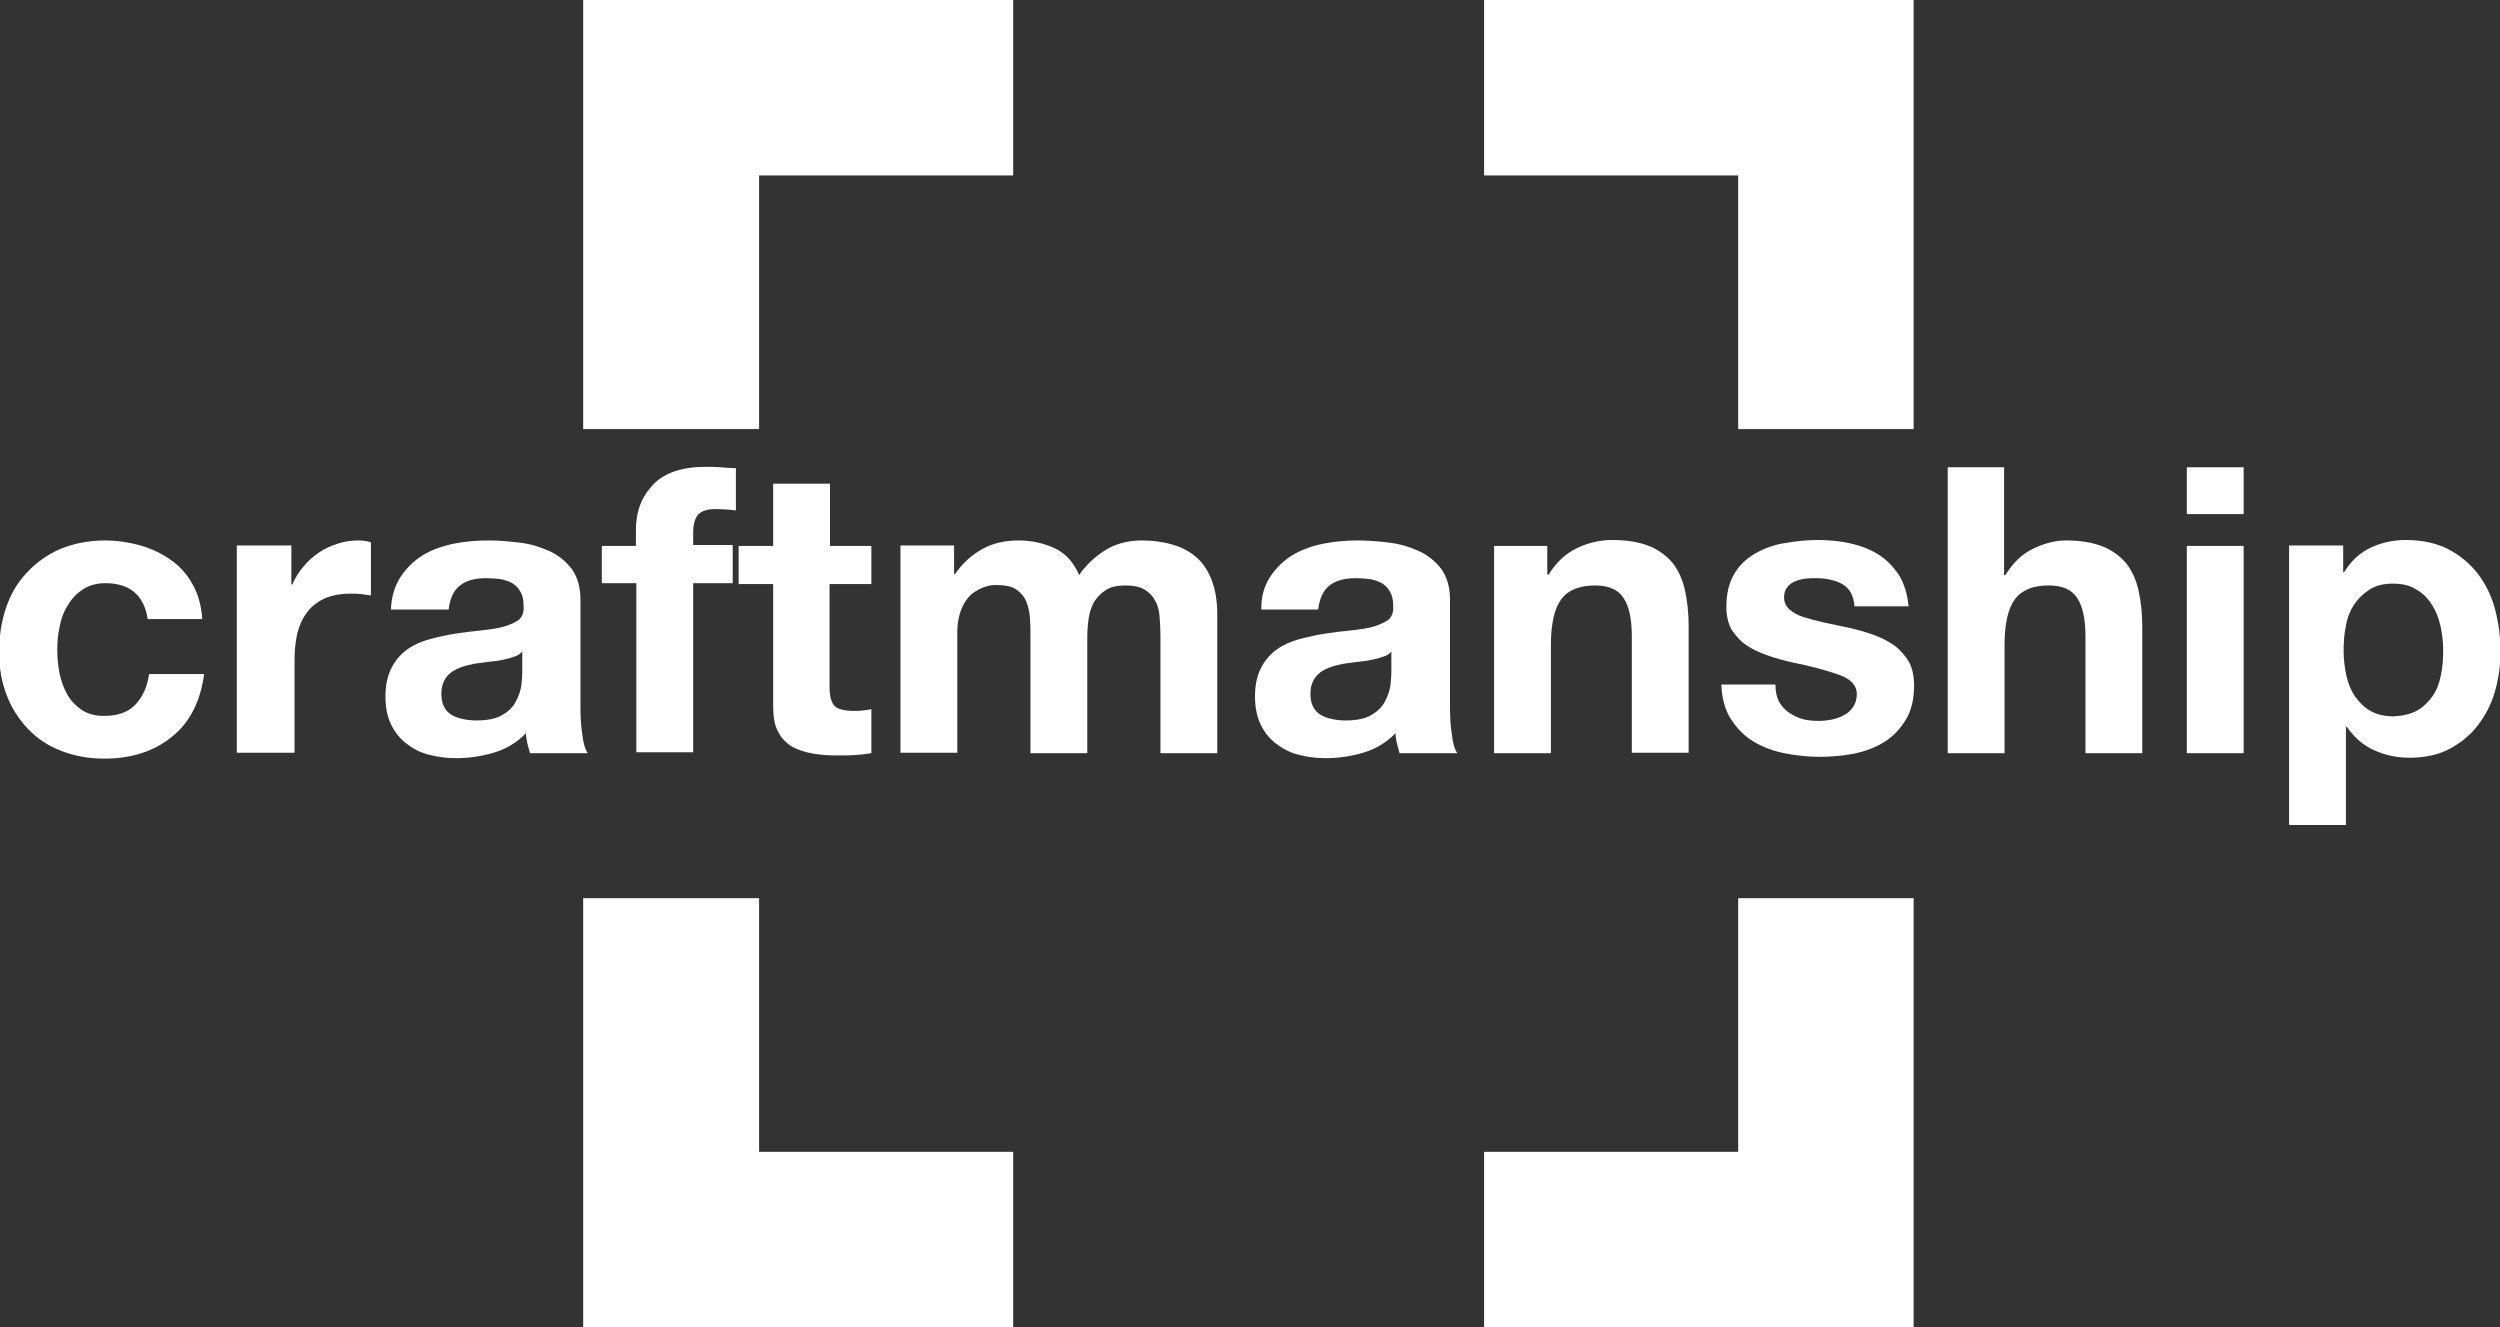
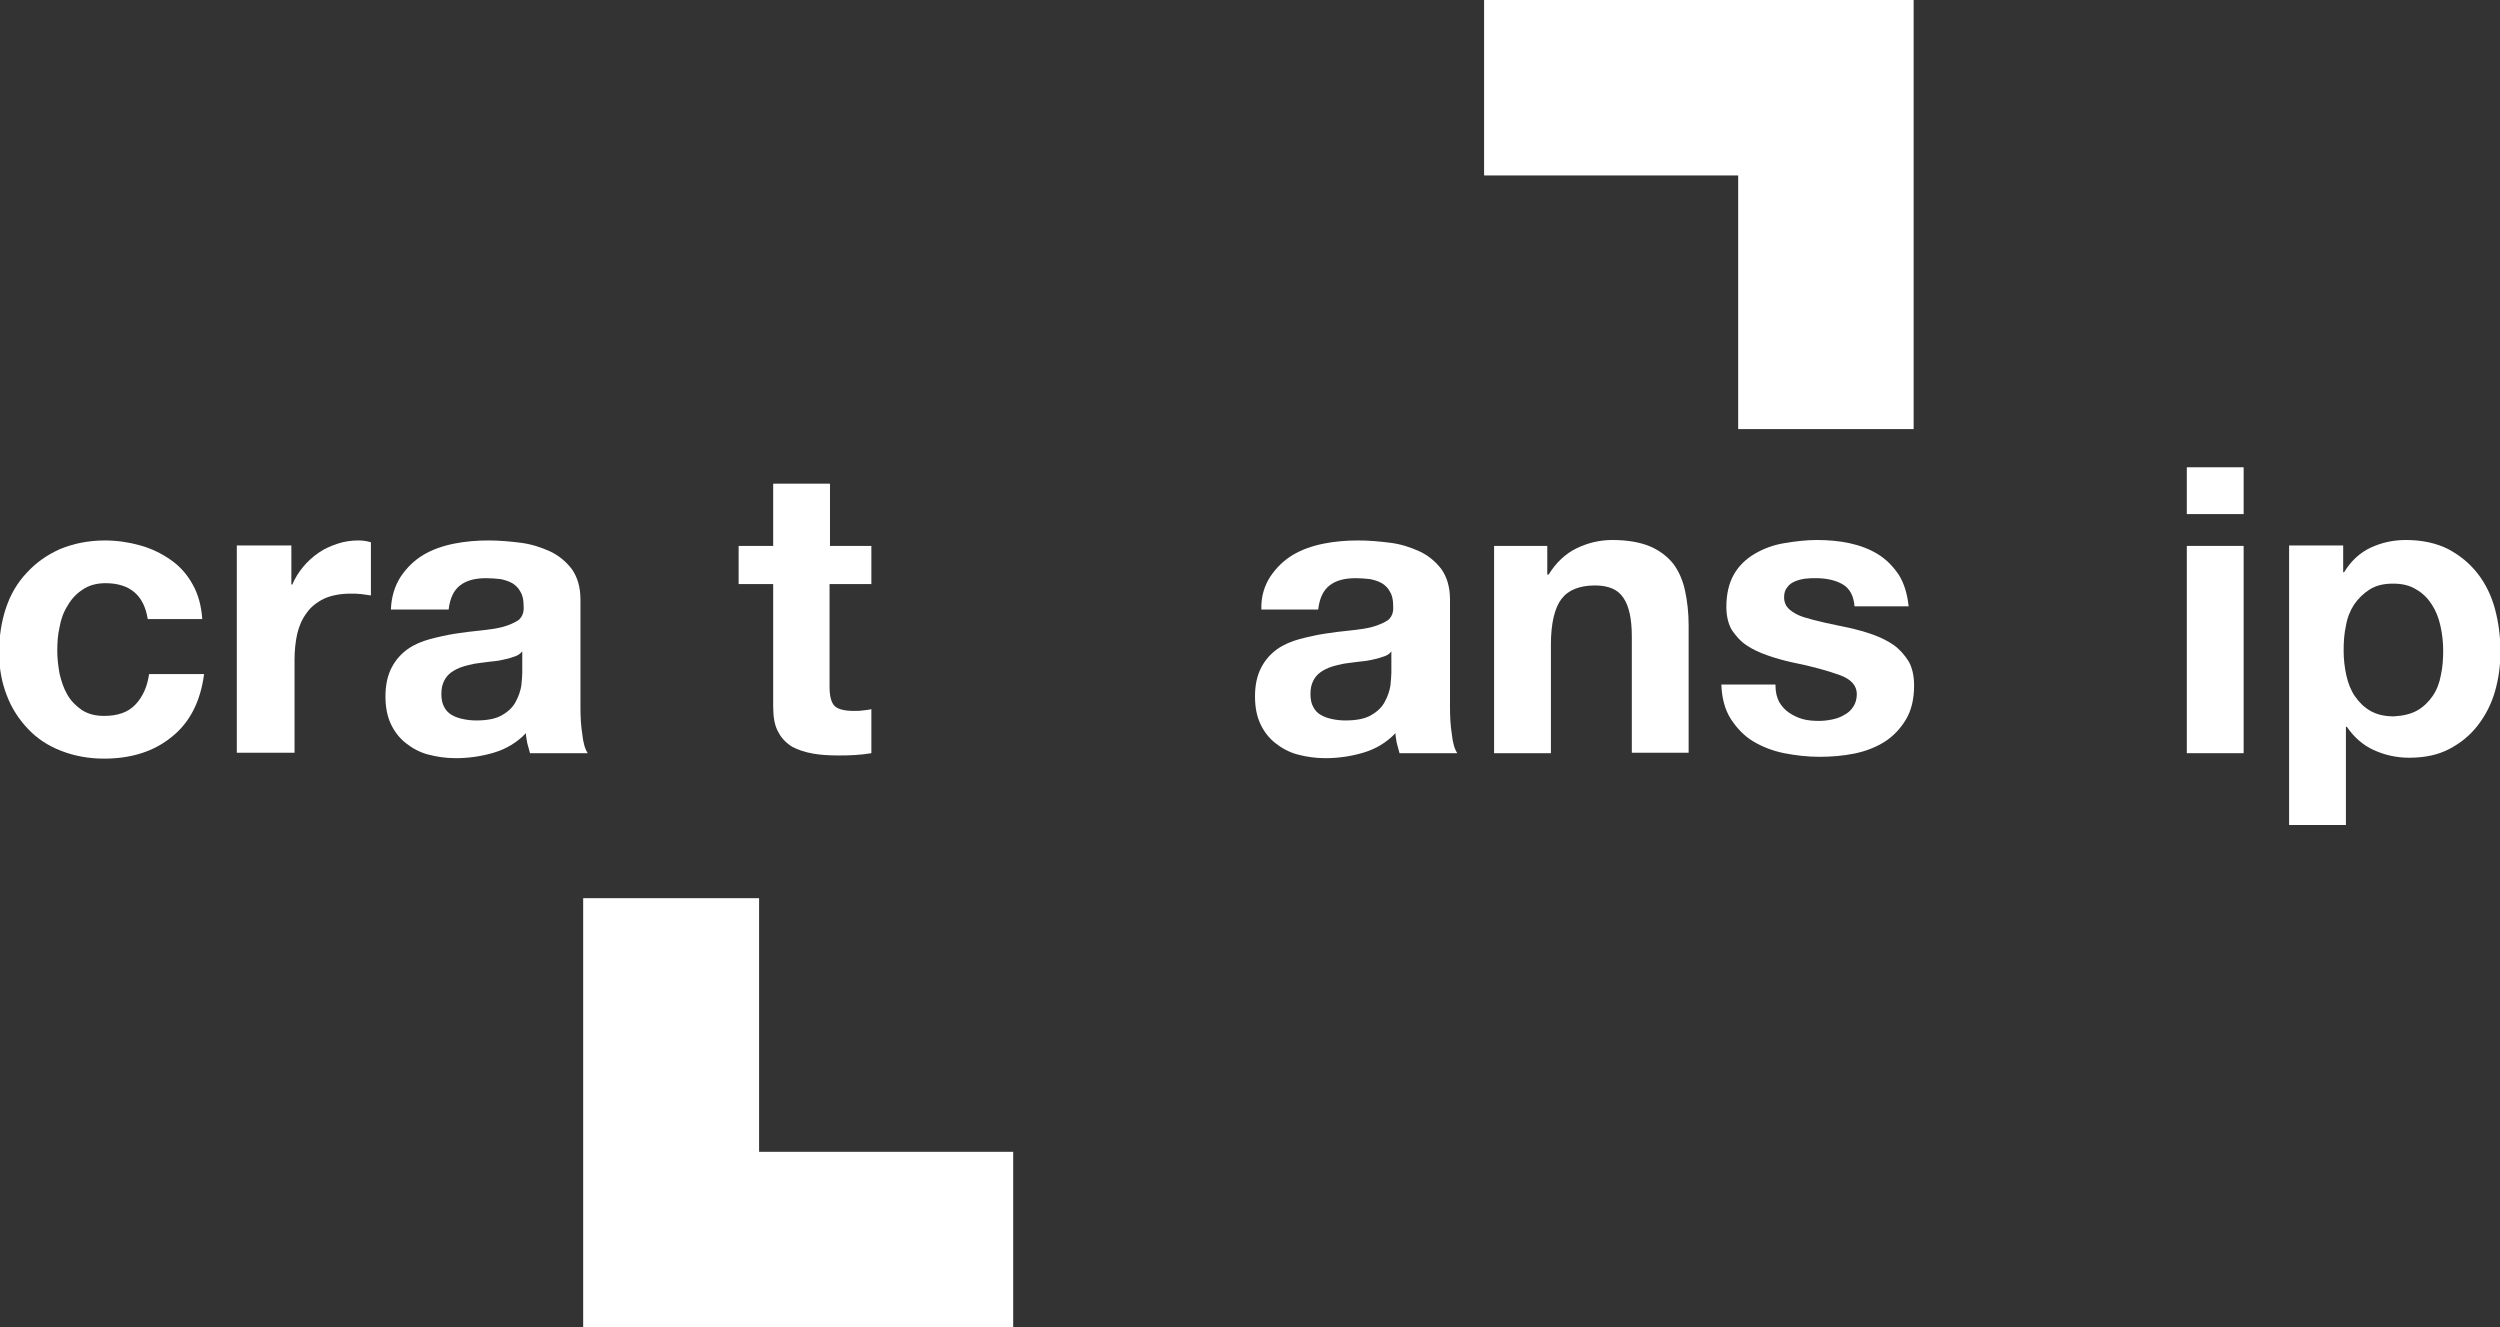
<svg xmlns="http://www.w3.org/2000/svg" version="1.1" id="Layer_1" x="0px" y="0px" viewBox="0 0 550 292" style="enable-background:new 0 0 550 292;" xml:space="preserve">
  <rect x="0" y="0" width="550" height="292" fill="#333333" stroke="none" />
  <style type="text/css">
	.st0{fill:#FFFFFF;}
</style>
  <g>
    <path class="st0" d="M23.2,128.3c-2,0-3.7,0.5-5,1.4c-1.4,0.9-2.5,2.1-3.3,3.5c-0.9,1.4-1.5,3-1.8,4.8c-0.4,1.7-0.5,3.5-0.5,5.2   c0,1.6,0.2,3.3,0.5,5c0.4,1.7,0.9,3.2,1.7,4.6c0.8,1.4,1.9,2.5,3.2,3.4c1.4,0.9,3,1.3,4.9,1.3c3,0,5.3-0.8,6.9-2.5   c1.6-1.7,2.6-3.9,3-6.7h12.1c-0.8,6.1-3.2,10.7-7.1,13.8c-3.9,3.2-8.9,4.8-14.9,4.8c-3.4,0-6.6-0.6-9.4-1.7   c-2.9-1.1-5.3-2.7-7.3-4.8c-2-2.1-3.6-4.5-4.7-7.4c-1.1-2.8-1.7-6-1.7-9.4c0-3.5,0.5-6.8,1.5-9.8c1-3,2.5-5.6,4.6-7.8   c2-2.2,4.4-3.9,7.3-5.2c2.9-1.2,6.2-1.9,9.9-1.9c2.7,0,5.3,0.4,7.8,1.1c2.5,0.7,4.7,1.8,6.7,3.2c2,1.4,3.6,3.2,4.8,5.4   c1.2,2.1,1.9,4.7,2.1,7.6H32.5C31.7,131,28.6,128.3,23.2,128.3z" />
    <path class="st0" d="M64.1,120.1v8.5h0.2c0.6-1.4,1.4-2.7,2.4-3.9c1-1.2,2.1-2.2,3.4-3.1c1.3-0.9,2.7-1.5,4.2-2   c1.5-0.5,3-0.7,4.6-0.7c0.8,0,1.7,0.1,2.7,0.4V131c-0.6-0.1-1.3-0.2-2.1-0.3c-0.8-0.1-1.6-0.1-2.4-0.1c-2.3,0-4.2,0.4-5.8,1.1   c-1.6,0.8-2.9,1.8-3.8,3.1c-1,1.3-1.7,2.9-2.1,4.6c-0.4,1.8-0.6,3.7-0.6,5.7v20.5H52.1v-45.6H64.1z" />
    <path class="st0" d="M88.2,126.8c1.3-1.9,2.9-3.5,4.9-4.7c2-1.2,4.3-2,6.8-2.5c2.5-0.5,5-0.7,7.6-0.7c2.3,0,4.6,0.2,7,0.5   c2.4,0.3,4.5,1,6.5,1.9c1.9,0.9,3.5,2.2,4.8,3.9c1.2,1.7,1.9,3.9,1.9,6.7v23.7c0,2.1,0.1,4,0.4,5.9c0.2,1.9,0.6,3.3,1.2,4.2h-12.7   c-0.2-0.7-0.4-1.4-0.6-2.2c-0.1-0.7-0.3-1.5-0.3-2.2c-2,2.1-4.4,3.5-7.1,4.3c-2.7,0.8-5.5,1.2-8.3,1.2c-2.2,0-4.2-0.3-6.1-0.8   c-1.9-0.5-3.5-1.4-4.9-2.5c-1.4-1.1-2.5-2.5-3.3-4.2c-0.8-1.7-1.2-3.7-1.2-6.1c0-2.6,0.5-4.7,1.4-6.4c0.9-1.7,2.1-3,3.5-4   c1.4-1,3.1-1.7,4.9-2.2c1.9-0.5,3.7-0.9,5.6-1.2c1.9-0.3,3.7-0.5,5.6-0.7c1.8-0.2,3.4-0.4,4.9-0.8c1.4-0.4,2.5-0.9,3.4-1.5   c0.8-0.7,1.2-1.7,1.1-3c0-1.4-0.2-2.4-0.7-3.2c-0.4-0.8-1-1.4-1.8-1.9c-0.7-0.4-1.6-0.7-2.6-0.9c-1-0.1-2-0.2-3.1-0.2   c-2.5,0-4.4,0.5-5.8,1.6c-1.4,1.1-2.2,2.8-2.5,5.3H86C86.1,131.2,86.9,128.8,88.2,126.8z M113,144.5c-0.8,0.3-1.6,0.5-2.6,0.7   c-0.9,0.2-1.9,0.3-2.9,0.4c-1,0.1-2,0.3-3,0.4c-0.9,0.2-1.9,0.4-2.8,0.7c-0.9,0.3-1.7,0.7-2.4,1.2c-0.7,0.5-1.2,1.1-1.6,1.9   c-0.4,0.8-0.6,1.7-0.6,2.9c0,1.1,0.2,2.1,0.6,2.8c0.4,0.8,1,1.4,1.7,1.8c0.7,0.4,1.5,0.7,2.5,0.9c0.9,0.2,1.9,0.3,2.9,0.3   c2.5,0,4.4-0.4,5.7-1.2c1.4-0.8,2.4-1.8,3-3c0.6-1.1,1-2.3,1.2-3.5c0.1-1.2,0.2-2.1,0.2-2.8v-4.7   C114.4,143.9,113.8,144.3,113,144.5z" />
-     <path class="st0" d="M132.4,128.5v-8.4h7.5v-3.5c0-4.1,1.3-7.4,3.8-10c2.5-2.6,6.4-3.9,11.5-3.9c1.1,0,2.2,0,3.4,0.1   c1.1,0.1,2.2,0.2,3.3,0.2v9.3c-1.5-0.2-3-0.3-4.6-0.3c-1.7,0-2.9,0.4-3.7,1.2c-0.7,0.8-1.1,2.1-1.1,4v2.7h8.7v8.4h-8.7v37.2H140   v-37.2H132.4z" />
    <path class="st0" d="M191.7,120.1v8.4h-9.2v22.6c0,2.1,0.4,3.5,1.1,4.2c0.7,0.7,2.1,1.1,4.2,1.1c0.7,0,1.4,0,2-0.1   c0.6-0.1,1.3-0.1,1.9-0.3v9.7c-1.1,0.2-2.2,0.3-3.5,0.4c-1.3,0.1-2.6,0.1-3.8,0.1c-1.9,0-3.8-0.1-5.5-0.4c-1.7-0.3-3.3-0.8-4.6-1.5   c-1.3-0.8-2.4-1.9-3.1-3.3c-0.8-1.4-1.1-3.3-1.1-5.6v-26.9h-7.6v-8.4h7.6v-13.7h12.5v13.7H191.7z" />
-     <path class="st0" d="M209.9,120.1v6.2h0.2c1.6-2.3,3.6-4.2,6-5.5c2.3-1.3,5-1.9,8-1.9c2.9,0,5.5,0.6,7.9,1.7   c2.4,1.1,4.2,3.1,5.4,5.9c1.4-2,3.2-3.8,5.5-5.3c2.3-1.5,5.1-2.3,8.3-2.3c2.4,0,4.7,0.3,6.7,0.9c2.1,0.6,3.8,1.5,5.3,2.8   c1.5,1.3,2.6,3,3.4,5.1c0.8,2.1,1.2,4.6,1.2,7.5v30.5h-12.5v-25.8c0-1.5-0.1-3-0.2-4.3c-0.1-1.4-0.4-2.5-1-3.5   c-0.5-1-1.3-1.8-2.3-2.4c-1-0.6-2.4-0.9-4.2-0.9c-1.8,0-3.2,0.3-4.3,1c-1.1,0.7-1.9,1.6-2.6,2.6c-0.6,1.1-1,2.3-1.2,3.7   c-0.2,1.4-0.3,2.8-0.3,4.2v25.4h-12.5v-25.6c0-1.4,0-2.7-0.1-4c-0.1-1.3-0.3-2.5-0.8-3.7c-0.4-1.1-1.2-2-2.2-2.7   c-1-0.7-2.5-1-4.6-1c-0.6,0-1.4,0.1-2.3,0.4s-1.9,0.8-2.8,1.5c-0.9,0.7-1.7,1.8-2.3,3.2c-0.6,1.4-1,3.2-1,5.4v26.4h-12.5v-45.6   H209.9z" />
    <path class="st0" d="M279.5,126.8c1.3-1.9,2.9-3.5,4.9-4.7c2-1.2,4.3-2,6.8-2.5c2.5-0.5,5-0.7,7.6-0.7c2.3,0,4.6,0.2,7,0.5   c2.4,0.3,4.5,1,6.5,1.9c1.9,0.9,3.5,2.2,4.8,3.9c1.2,1.7,1.9,3.9,1.9,6.7v23.7c0,2.1,0.1,4,0.4,5.9c0.2,1.9,0.6,3.3,1.2,4.2h-12.7   c-0.2-0.7-0.4-1.4-0.6-2.2c-0.1-0.7-0.3-1.5-0.3-2.2c-2,2.1-4.4,3.5-7.1,4.3c-2.7,0.8-5.5,1.2-8.3,1.2c-2.2,0-4.2-0.3-6.1-0.8   c-1.9-0.5-3.5-1.4-4.9-2.5c-1.4-1.1-2.5-2.5-3.3-4.2c-0.8-1.7-1.2-3.7-1.2-6.1c0-2.6,0.5-4.7,1.4-6.4c0.9-1.7,2.1-3,3.5-4   c1.4-1,3.1-1.7,4.9-2.2c1.9-0.5,3.7-0.9,5.6-1.2c1.9-0.3,3.7-0.5,5.6-0.7c1.8-0.2,3.4-0.4,4.9-0.8c1.4-0.4,2.5-0.9,3.4-1.5   c0.8-0.7,1.2-1.7,1.1-3c0-1.4-0.2-2.4-0.7-3.2c-0.4-0.8-1-1.4-1.8-1.9c-0.7-0.4-1.6-0.7-2.6-0.9c-1-0.1-2-0.2-3.1-0.2   c-2.5,0-4.4,0.5-5.8,1.6c-1.4,1.1-2.2,2.8-2.5,5.3h-12.5C277.4,131.2,278.2,128.8,279.5,126.8z M304.2,144.5   c-0.8,0.3-1.6,0.5-2.6,0.7c-0.9,0.2-1.9,0.3-2.9,0.4c-1,0.1-2,0.3-3,0.4c-0.9,0.2-1.9,0.4-2.8,0.7c-0.9,0.3-1.7,0.7-2.4,1.2   c-0.7,0.5-1.2,1.1-1.6,1.9c-0.4,0.8-0.6,1.7-0.6,2.9c0,1.1,0.2,2.1,0.6,2.8c0.4,0.8,1,1.4,1.7,1.8c0.7,0.4,1.5,0.7,2.5,0.9   c0.9,0.2,1.9,0.3,2.9,0.3c2.5,0,4.4-0.4,5.7-1.2c1.4-0.8,2.4-1.8,3-3c0.6-1.1,1-2.3,1.2-3.5c0.1-1.2,0.2-2.1,0.2-2.8v-4.7   C305.7,143.9,305,144.3,304.2,144.5z" />
    <path class="st0" d="M340.4,120.1v6.3h0.3c1.6-2.6,3.7-4.6,6.2-5.8c2.5-1.2,5.1-1.8,7.8-1.8c3.4,0,6.1,0.5,8.3,1.4   c2.1,0.9,3.8,2.2,5.1,3.8c1.2,1.6,2.1,3.6,2.6,5.9c0.5,2.3,0.8,4.9,0.8,7.7v28h-12.5V140c0-3.8-0.6-6.6-1.8-8.4   c-1.2-1.9-3.3-2.8-6.3-2.8c-3.4,0-5.9,1-7.4,3c-1.5,2-2.3,5.4-2.3,10v23.9h-12.5v-45.6H340.4z" />
    <path class="st0" d="M391.4,154.4c0.6,1,1.3,1.8,2.2,2.4c0.9,0.6,1.9,1.1,3,1.4c1.1,0.3,2.3,0.4,3.6,0.4c0.9,0,1.8-0.1,2.8-0.3   c1-0.2,1.9-0.5,2.7-1c0.8-0.4,1.5-1,2-1.8c0.5-0.7,0.8-1.7,0.8-2.8c0-1.9-1.3-3.3-3.8-4.2c-2.5-0.9-6-1.9-10.5-2.8   c-1.8-0.4-3.6-0.9-5.3-1.5c-1.7-0.6-3.3-1.3-4.6-2.2c-1.4-0.9-2.4-2.1-3.3-3.4c-0.8-1.4-1.2-3.1-1.2-5.1c0-2.9,0.6-5.3,1.7-7.2   c1.1-1.9,2.7-3.4,4.6-4.5c1.9-1.1,4-1.9,6.4-2.3c2.4-0.4,4.8-0.7,7.2-0.7s4.9,0.2,7.2,0.7c2.3,0.5,4.4,1.3,6.2,2.4   c1.8,1.1,3.3,2.6,4.6,4.5c1.2,1.9,1.9,4.2,2.2,7h-11.9c-0.2-2.4-1.1-4-2.7-4.9c-1.6-0.9-3.6-1.3-5.8-1.3c-0.7,0-1.5,0-2.3,0.1   c-0.8,0.1-1.6,0.3-2.3,0.6c-0.7,0.3-1.3,0.7-1.7,1.3c-0.5,0.6-0.7,1.3-0.7,2.2c0,1.1,0.4,2,1.2,2.7c0.8,0.7,1.9,1.3,3.2,1.7   s2.8,0.8,4.6,1.2c1.7,0.4,3.4,0.7,5.2,1.1c1.8,0.4,3.6,0.9,5.3,1.5c1.7,0.6,3.3,1.4,4.6,2.3c1.4,1,2.4,2.2,3.3,3.6   c0.8,1.4,1.2,3.2,1.2,5.3c0,3-0.6,5.5-1.8,7.5c-1.2,2-2.8,3.7-4.7,4.9c-1.9,1.2-4.2,2.1-6.7,2.6c-2.5,0.5-5.1,0.7-7.6,0.7   c-2.7,0-5.2-0.3-7.8-0.8c-2.5-0.5-4.8-1.4-6.8-2.6c-2-1.2-3.6-2.9-4.9-4.9c-1.3-2-2-4.6-2.1-7.6h11.9   C390.6,152.3,390.9,153.4,391.4,154.4z" />
-     <path class="st0" d="M440.9,102.8v23.7h0.3c1.6-2.6,3.6-4.6,6.1-5.8c2.5-1.2,4.9-1.8,7.2-1.8c3.4,0,6.1,0.5,8.3,1.4   c2.1,0.9,3.8,2.2,5.1,3.8c1.2,1.6,2.1,3.6,2.6,5.9c0.5,2.3,0.8,4.9,0.8,7.7v28h-12.5V140c0-3.8-0.6-6.6-1.8-8.4   c-1.2-1.9-3.3-2.8-6.3-2.8c-3.4,0-5.9,1-7.4,3c-1.5,2-2.3,5.4-2.3,10v23.9h-12.5v-62.9H440.9z" />
    <path class="st0" d="M481.1,113.1v-10.3h12.5v10.3H481.1z M493.6,120.1v45.6h-12.5v-45.6H493.6z" />
    <path class="st0" d="M515.5,120.1v5.8h0.2c1.5-2.5,3.5-4.3,5.8-5.4c2.4-1.1,4.9-1.7,7.8-1.7c3.6,0,6.7,0.7,9.3,2   c2.6,1.4,4.7,3.1,6.5,5.4c1.7,2.2,3,4.8,3.8,7.8c0.8,3,1.2,6.1,1.2,9.3c0,3.1-0.4,6-1.2,8.8c-0.8,2.8-2.1,5.3-3.8,7.5   c-1.7,2.2-3.8,3.9-6.3,5.2c-2.5,1.3-5.4,1.9-8.8,1.9c-2.8,0-5.4-0.6-7.8-1.7c-2.4-1.1-4.3-2.8-5.9-5.1h-0.2v21.6h-12.5v-61.5H515.5   z M531.8,156.3c1.4-0.8,2.5-1.9,3.4-3.2c0.9-1.3,1.5-2.9,1.8-4.6c0.4-1.8,0.5-3.6,0.5-5.4c0-1.8-0.2-3.6-0.6-5.4   c-0.4-1.8-1-3.3-1.9-4.7c-0.9-1.4-2-2.5-3.4-3.3c-1.4-0.9-3.1-1.3-5.1-1.3c-2.1,0-3.8,0.4-5.2,1.3c-1.4,0.9-2.5,2-3.4,3.3   c-0.9,1.4-1.5,2.9-1.8,4.7c-0.4,1.8-0.5,3.6-0.5,5.5c0,1.8,0.2,3.6,0.6,5.4c0.4,1.8,1,3.3,1.9,4.6c0.9,1.3,2,2.4,3.4,3.2   c1.4,0.8,3.1,1.2,5.1,1.2C528.6,157.5,530.4,157.1,531.8,156.3z" />
  </g>
  <g>
    <polygon class="st0" points="326.5,0 326.5,38.6 382.4,38.6 382.4,94.4 421,94.4 421,0  " />
-     <polygon class="st0" points="128.3,0 128.3,94.4 167,94.4 167,38.6 222.9,38.6 222.9,0  " />
-     <polygon class="st0" points="382.4,197.6 382.4,253.4 326.5,253.4 326.5,292 421,292 421,197.6  " />
    <polygon class="st0" points="128.3,197.6 128.3,292 222.9,292 222.9,253.4 167,253.4 167,197.6  " />
  </g>
</svg>